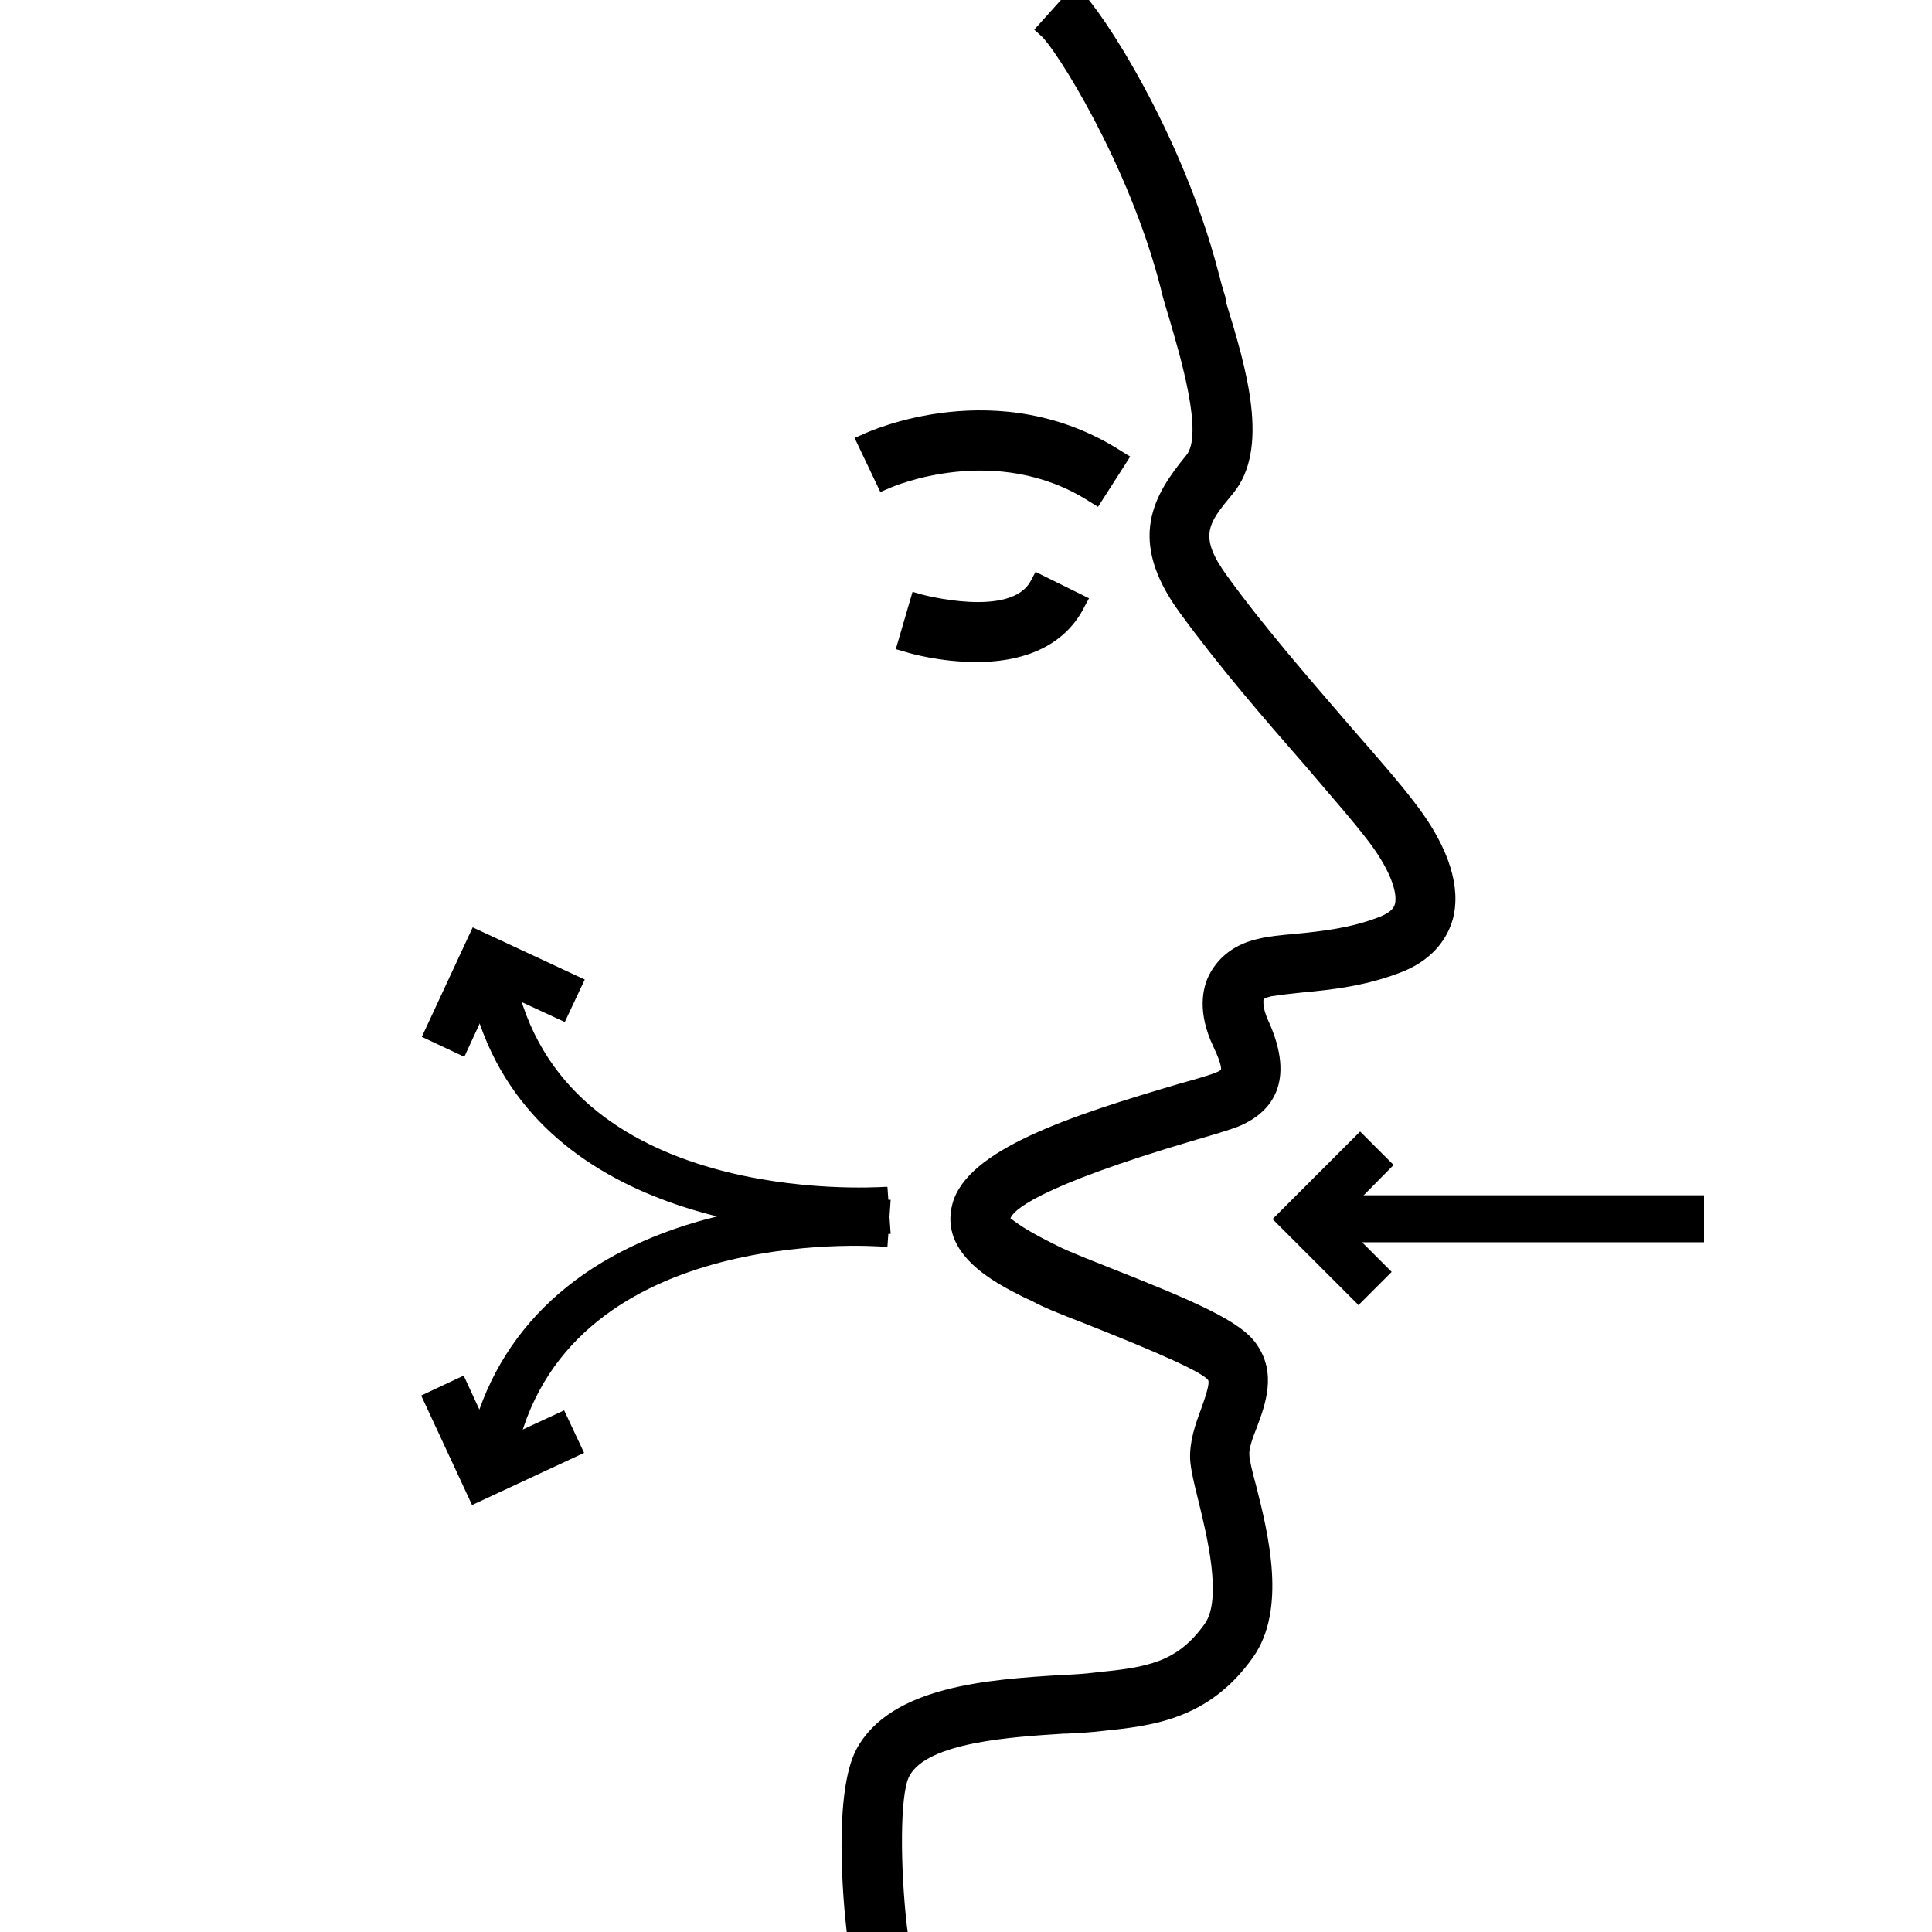
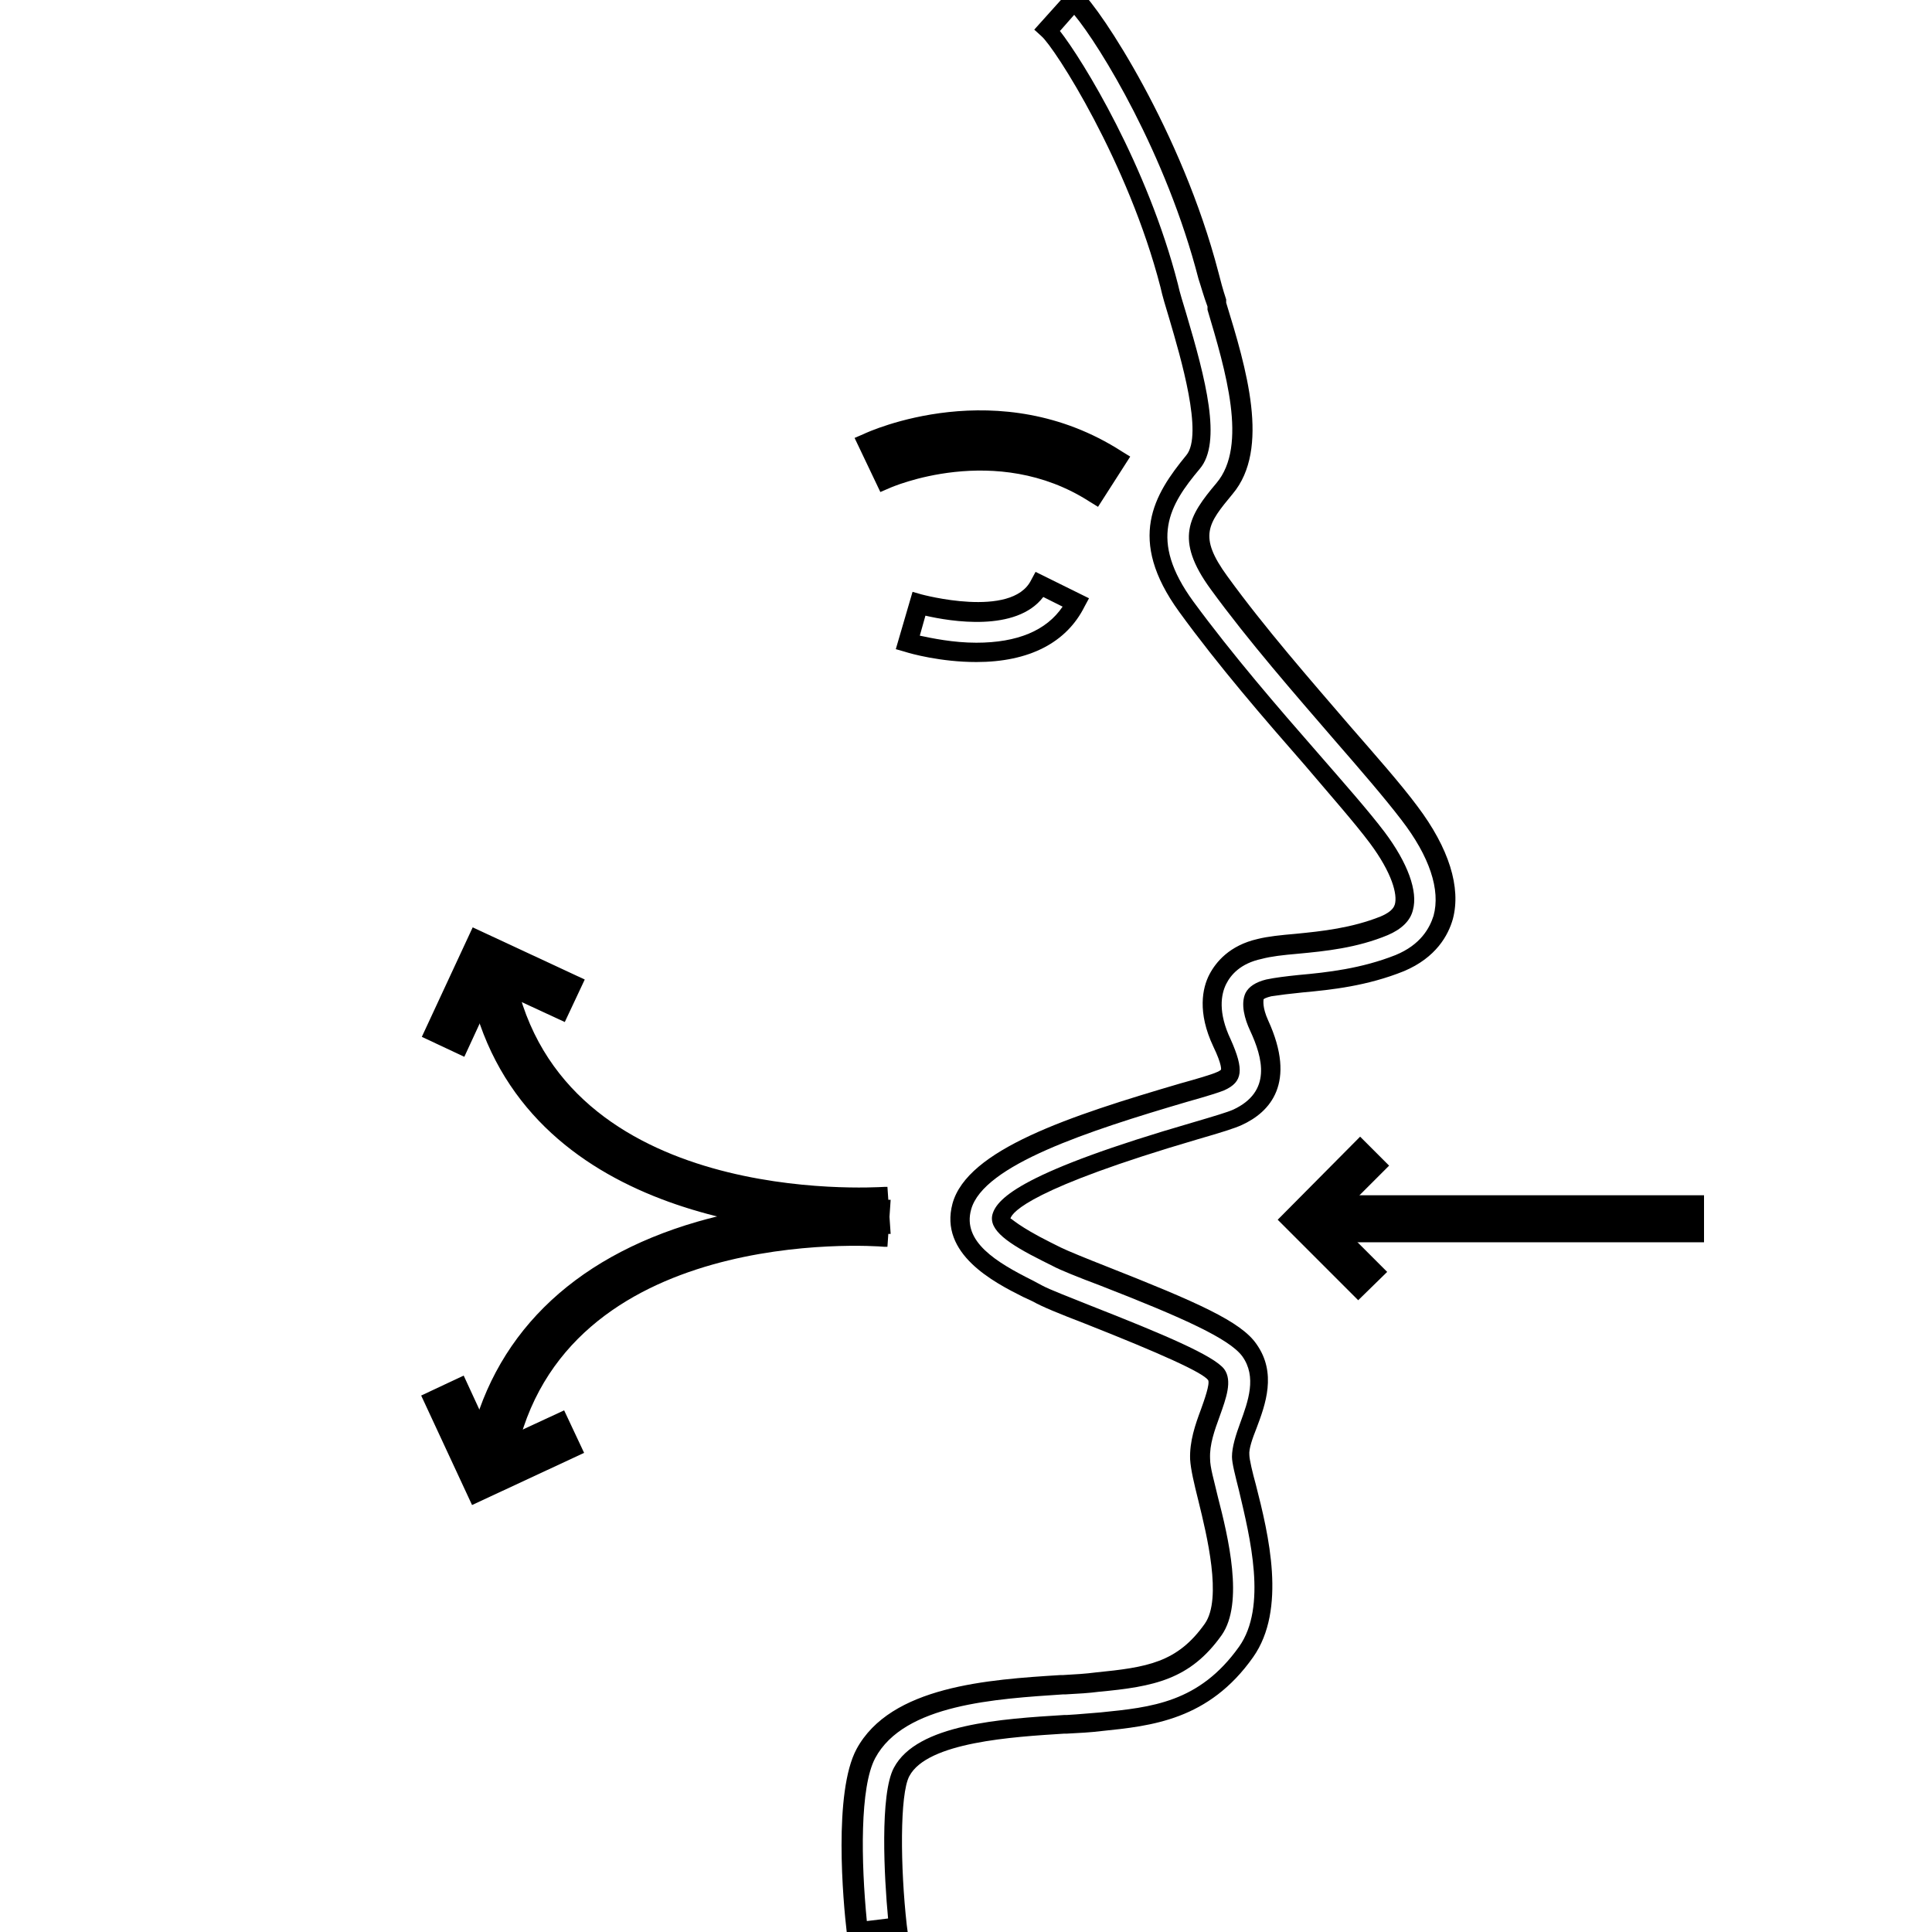
<svg xmlns="http://www.w3.org/2000/svg" viewBox="0 0 30 30" id="Layer_1">
  <g>
    <g>
      <rect height=".1" width="5.98" y="18.87" x="20.43" />
      <g>
        <rect height=".63" width="5.98" y="18.61" x="20.43" />
        <path d="M26.46,19.29h-6.08v-.73h6.08v.73ZM20.48,19.19h5.88v-.53h-5.88v.53Z" />
      </g>
    </g>
    <g>
      <polygon points="21.09 20.19 19.84 18.94 21.12 17.65 21.57 18.1 20.73 18.94 21.54 19.75 21.09 20.19" />
-       <path d="M21.09,20.26l-.04-.04-1.29-1.29.04-.04,1.32-1.32.52.52-.04.04-.8.81.81.81-.52.52ZM19.91,18.94l1.18,1.18.38-.38-.81-.81.04-.04.8-.81-.38-.38-1.22,1.22Z" />
    </g>
  </g>
  <g>
    <g>
      <polygon points="7.18 16.34 6.61 16.08 7.35 14.47 9 15.24 8.74 15.81 7.66 15.31 7.18 16.34" />
      <path d="M7.21,16.41l-.66-.31.79-1.7,1.74.81-.31.66-1.08-.5-.48,1.04ZM6.67,16.06l.48.22.48-1.04,1.08.5.22-.48-1.56-.72-.7,1.52Z" />
    </g>
    <g>
      <path d="M13.4,19.11c-1.26,0-5.36-.28-6.08-3.85l.62-.12c.73,3.66,5.58,3.35,5.78,3.34l.05.63s-.14,0-.37,0Z" />
      <path d="M13.4,19.16c-1.25,0-5.4-.28-6.12-3.89v-.05s.71-.14.71-.14v.05c.73,3.61,5.54,3.31,5.74,3.3h.05s.05.73.05.73h-.05s-.18.01-.37.01ZM7.39,15.3c.74,3.49,4.79,3.76,6.02,3.76.15,0,.25,0,.32,0l-.04-.53c-.56.03-5.04.16-5.77-3.33l-.52.1Z" />
    </g>
  </g>
  <g>
    <g>
      <polygon points="7.35 23.31 6.61 21.7 7.18 21.43 7.66 22.47 8.74 21.97 9 22.54 7.35 23.31" />
      <path d="M7.33,23.37l-.79-1.7.66-.31.48,1.04,1.08-.5.31.66-1.74.81ZM6.67,21.72l.7,1.52,1.56-.72-.22-.48-1.08.5-.48-1.04-.48.22Z" />
    </g>
    <g>
      <path d="M7.95,22.64l-.62-.12c.84-4.21,6.39-3.85,6.45-3.84l-.05.63c-.21-.02-5.05-.33-5.78,3.34Z" />
      <path d="M7.99,22.7l-.72-.14v-.05c.36-1.74,1.59-2.97,3.56-3.54,1.5-.43,2.89-.35,2.95-.34h.05s-.05.73-.05.73h-.05c-.2-.02-5-.34-5.73,3.29v.05ZM7.39,22.48l.52.1c.74-3.51,5.22-3.36,5.77-3.33l.04-.53c-.59-.03-5.51-.16-6.33,3.76Z" />
    </g>
  </g>
  <g>
    <g>
-       <path d="M13.3,30c-.04-.35-.22-2.13.13-2.77.49-.91,1.97-1,3.04-1.07.2-.01.38-.02.54-.04.82-.08,1.34-.16,1.8-.82.31-.44.07-1.43-.08-2.02-.07-.26-.12-.47-.13-.62-.01-.25.07-.49.16-.72.08-.23.17-.48.09-.59-.17-.22-1.44-.72-1.99-.93-.38-.15-.65-.25-.78-.33l-.15-.08c-.45-.23-1.21-.61-1.02-1.27.21-.76,1.82-1.29,3.44-1.77.25-.07.5-.15.57-.18.15-.07.25-.11.02-.59-.22-.48-.16-.81-.06-.99.08-.17.26-.38.65-.47.16-.04.36-.06.57-.08.42-.04.89-.09,1.36-.28.25-.1.29-.24.3-.29.07-.24-.09-.65-.42-1.08-.24-.32-.6-.74-1.02-1.21-.63-.72-1.34-1.54-1.94-2.37-.76-1.04-.38-1.66.11-2.24.32-.38-.03-1.55-.23-2.25-.05-.18-.1-.35-.14-.49-.52-2.01-1.67-3.78-1.89-3.98l.42-.47c.3.27,1.52,2.12,2.08,4.29.04.14.08.3.13.47.29.98.65,2.19.11,2.84-.42.5-.59.77-.08,1.47.59.81,1.29,1.62,1.91,2.33.42.49.79.91,1.05,1.25.47.61.65,1.17.52,1.62-.06.22-.23.52-.67.71-.55.23-1.1.28-1.53.32-.19.02-.36.03-.5.07-.08.02-.18.06-.22.13-.04.09-.02.25.07.45.12.26.48,1.05-.33,1.43-.1.05-.28.1-.65.21-1.91.56-2.92,1-3.01,1.33-.05.17.48.43.7.54l.16.08c.1.06.4.17.72.3,1.37.54,2.05.84,2.27,1.15.27.38.11.82-.01,1.17-.06.17-.13.35-.12.47,0,.09.05.29.11.5.18.74.46,1.86-.02,2.54-.65.92-1.47,1.01-2.26,1.08-.17.02-.36.03-.57.04-.88.05-2.2.14-2.53.74-.19.35-.15,1.61-.06,2.4l-.63.07Z" />
      <path d="M13.17,30.17l-.02-.15c-.06-.5-.21-2.19.15-2.86.53-.98,2.05-1.08,3.17-1.15h.04c.18-.01.35-.02.5-.04.8-.08,1.27-.15,1.7-.76.27-.39.03-1.37-.1-1.9-.07-.28-.12-.49-.13-.65-.01-.28.08-.54.17-.78.05-.14.14-.39.11-.45-.09-.12-.73-.41-1.92-.88-.39-.15-.66-.26-.8-.34l-.15-.07c-.46-.23-1.31-.67-1.1-1.45.23-.84,1.81-1.36,3.55-1.87.22-.06.49-.14.55-.17.03-.01.06-.03.07-.04,0,0,.02-.07-.12-.36-.25-.53-.17-.91-.06-1.12.1-.19.31-.45.75-.55.16-.04.36-.06.59-.08.41-.04.87-.09,1.32-.27.19-.08.21-.16.22-.19.04-.15-.04-.48-.39-.95-.24-.32-.62-.75-1.01-1.21-.63-.72-1.34-1.54-1.95-2.38-.82-1.13-.39-1.82.11-2.43.27-.32-.09-1.53-.26-2.11-.06-.2-.11-.36-.14-.5-.5-1.94-1.64-3.72-1.85-3.9l-.11-.1.62-.69.11.1c.3.27,1.56,2.17,2.13,4.36.03.12.07.27.12.42v.05c.31,1.01.69,2.27.1,2.97-.38.46-.54.65-.08,1.28.58.8,1.29,1.61,1.9,2.32.4.46.79.9,1.05,1.25.49.65.68,1.26.55,1.75-.07.25-.26.6-.76.81-.57.23-1.13.29-1.57.33-.2.02-.36.04-.49.06-.08.02-.12.04-.12.05,0,.02-.02.12.07.32.45.98.03,1.43-.41,1.63-.11.05-.3.11-.68.22-2.59.76-2.88,1.13-2.91,1.23.02,0,.12.12.62.37l.16.08c.1.05.42.18.7.29,1.42.56,2.1.86,2.34,1.21.32.45.14.94,0,1.31-.06.15-.12.32-.11.41,0,.07.05.28.1.46.2.78.48,1.94-.04,2.68-.69.98-1.58,1.07-2.36,1.15-.16.02-.34.03-.54.04h-.04c-.79.05-2.12.13-2.4.66-.15.28-.14,1.42-.04,2.31l.02.15-.93.1ZM16.45.47c.37.47,1.37,2.11,1.84,3.94.03.14.08.29.13.46.3,1.01.56,2,.21,2.41-.47.56-.8,1.1-.1,2.06.61.83,1.31,1.64,1.94,2.36.4.46.78.89,1.03,1.22.36.48.52.92.44,1.21-.04.17-.18.3-.39.39-.48.2-.97.25-1.4.29-.23.02-.41.04-.56.08-.33.07-.48.25-.55.39-.08.16-.13.44.07.86.21.47.19.66-.1.79-.07.03-.26.09-.58.18-1.53.45-3.16.98-3.35,1.67-.14.5.39.82.95,1.1l.15.08c.13.07.4.17.77.32,1.12.44,1.9.77,2.06.98.13.18.03.45-.07.73-.08.22-.16.44-.15.66,0,.14.06.33.12.59.16.62.41,1.65.06,2.15-.49.69-1.05.8-1.91.88-.15.02-.32.03-.51.04h-.04c-1.04.07-2.47.15-2.92.99-.24.45-.22,1.61-.13,2.53l.33-.04c-.06-.63-.13-1.93.09-2.34.36-.68,1.68-.76,2.65-.82h.04c.19-.01.37-.03.52-.04.79-.08,1.53-.15,2.15-1.02.44-.62.17-1.7,0-2.42-.06-.24-.11-.43-.11-.53,0-.15.06-.34.13-.53.12-.33.26-.71.03-1.03-.2-.27-.9-.59-2.21-1.1-.32-.12-.62-.24-.73-.3l-.16-.08c-.54-.27-.84-.48-.78-.72.07-.26.49-.67,3.11-1.43.34-.1.54-.16.63-.2.6-.28.46-.8.26-1.23-.08-.17-.15-.41-.07-.58.05-.1.16-.17.32-.21.14-.03.31-.05.5-.07.45-.04.98-.1,1.51-.31.39-.16.53-.42.59-.61.11-.4-.06-.92-.5-1.49-.26-.34-.64-.78-1.04-1.24-.62-.72-1.33-1.53-1.92-2.34-.57-.78-.34-1.14.09-1.65.49-.58.14-1.75-.14-2.69v-.05c-.06-.16-.1-.31-.14-.43-.5-1.94-1.53-3.62-1.93-4.1l-.22.25Z" />
    </g>
    <g>
      <path d="M17.01,7.66c-1.54-.99-3.23-.23-3.25-.22l-.27-.57c.08-.04,2.02-.93,3.86.26l-.34.53Z" />
      <path d="M17.05,7.87l-.13-.08c-1.46-.94-3.09-.22-3.11-.21l-.14.06-.4-.84.14-.06c.08-.04,2.1-.96,4.01.27l.13.08-.5.78ZM15.24,7.01c.53,0,1.13.11,1.73.46l.18-.28c-1.48-.87-2.99-.41-3.45-.23l.14.3c.24-.09.76-.25,1.4-.25Z" />
    </g>
    <g>
-       <path d="M15.16,10.13c-.55,0-1.03-.14-1.07-.15l.18-.6s1.52.43,1.88-.3l.57.28c-.31.62-.97.78-1.55.78Z" />
      <path d="M15.16,10.28c-.55,0-1.02-.13-1.11-.16l-.14-.04.26-.89.14.04s1.4.38,1.7-.22l.07-.13.83.41-.07.13c-.28.56-.86.86-1.68.86ZM14.28,9.87c.19.04.52.11.88.11.64,0,1.09-.19,1.34-.56l-.3-.15c-.42.55-1.44.38-1.83.29l-.09.32Z" />
    </g>
  </g>
</svg>